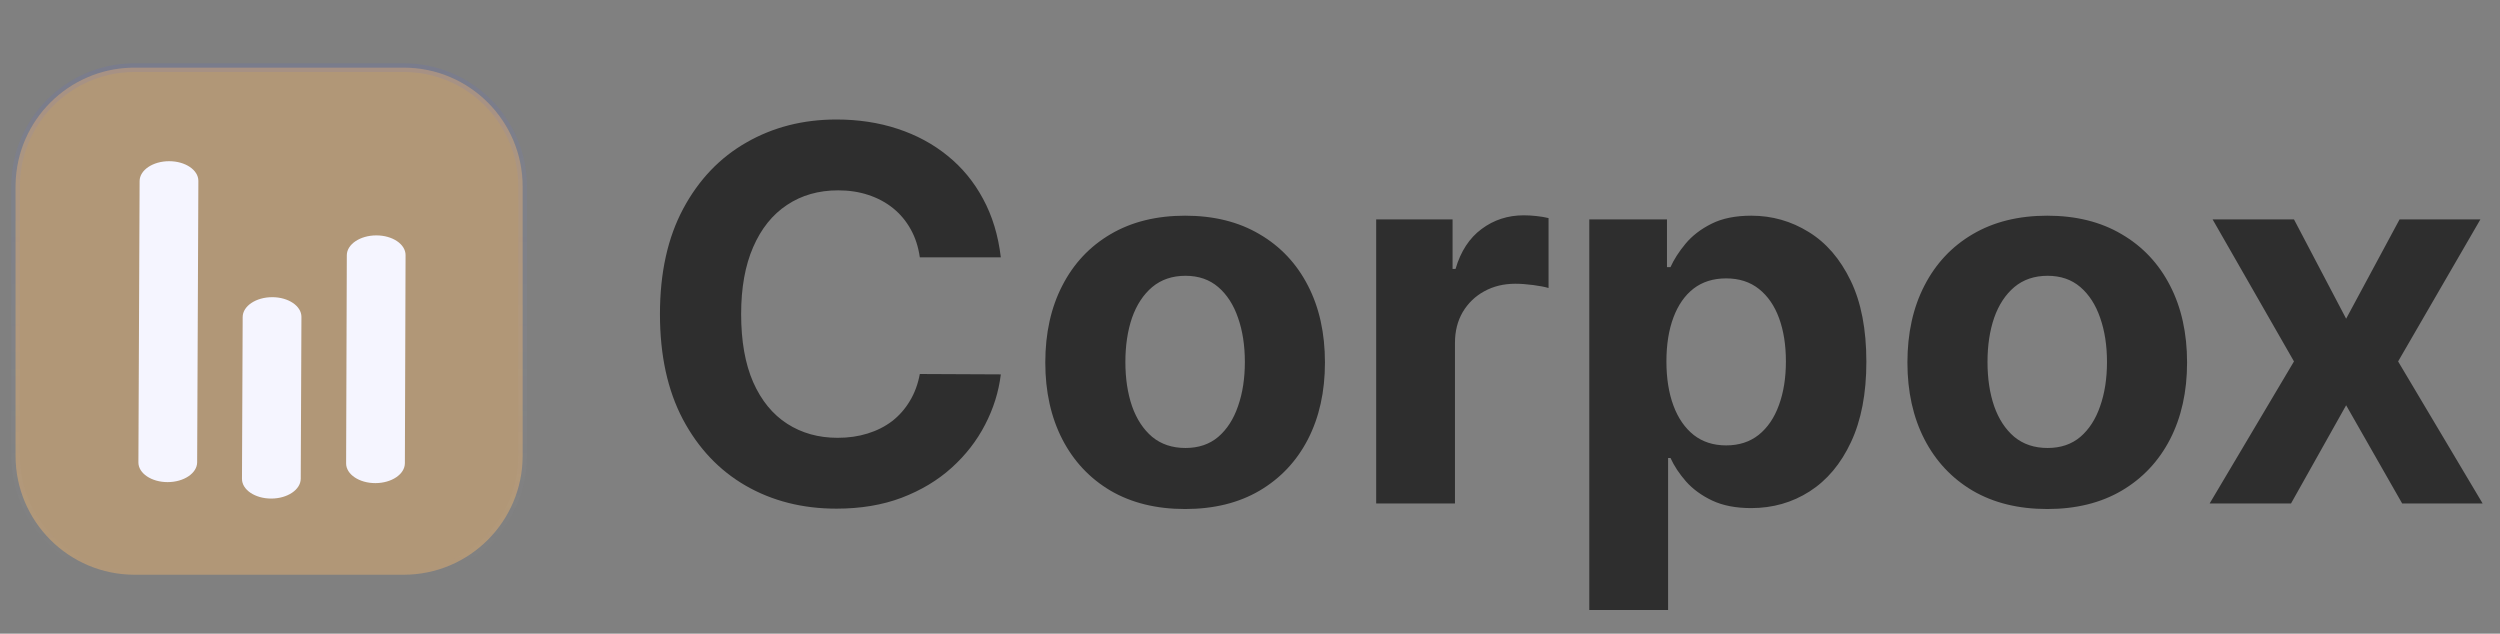
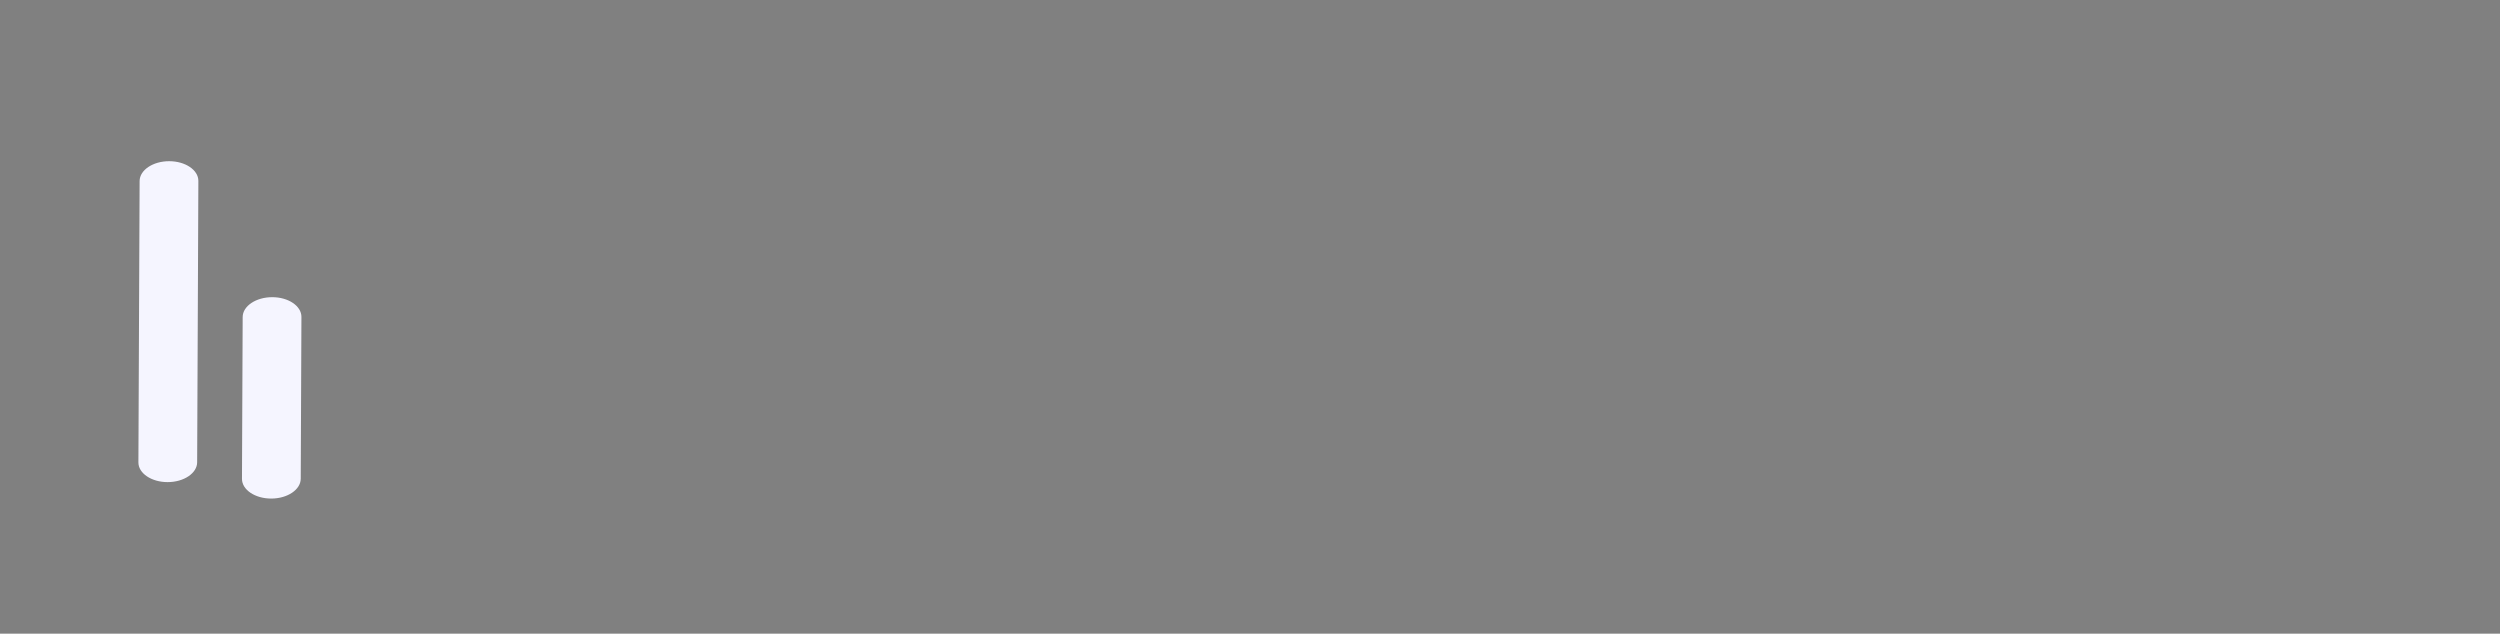
<svg xmlns="http://www.w3.org/2000/svg" width="288" height="73" viewBox="0 0 288 73" fill="none">
  <rect x="0" y="0" width="288" height="73" fill="#808080" stroke="none" />
-   <path d="M15.5 7.792H46.5C54.071 7.792 60.209 13.929 60.209 21.5V52.5C60.209 60.071 54.071 66.209 46.5 66.209H15.5C7.929 66.208 1.792 60.07 1.792 52.5V21.5L1.797 21.146C1.982 13.856 7.857 7.981 15.146 7.797L15.5 7.792Z" fill="#B19777" stroke="url(#paint0_linear_964_48)" />
  <mask id="mask0_964_48" style="mask-type:luminance" maskUnits="userSpaceOnUse" x="0" y="6" width="62" height="62">
    <path d="M46.5 6H15.5C6.94 6 0 12.94 0 21.5V52.5C0 61.06 6.94 68 15.5 68H46.5C55.06 68 62 61.06 62 52.5V21.5C62 12.94 55.06 6 46.5 6Z" fill="white" />
  </mask>
  <g mask="url(#mask0_964_48)">
    <path fill-rule="evenodd" clip-rule="evenodd" d="M19.319 55.54C17.45 55.544 15.939 54.526 15.944 53.266L16.083 20.857C16.089 19.597 17.608 18.573 19.477 18.57C21.346 18.566 22.857 19.584 22.852 20.843L22.712 53.253C22.707 54.513 21.188 55.536 19.319 55.54Z" fill="#F5F5FF" />
    <path fill-rule="evenodd" clip-rule="evenodd" d="M31.251 57.435C29.382 57.439 27.871 56.421 27.876 55.162L27.956 36.522C27.962 35.263 29.481 34.239 31.35 34.235C33.219 34.231 34.73 35.249 34.725 36.509L34.645 55.149C34.639 56.408 33.12 57.432 31.251 57.435Z" fill="#F5F5FF" />
-     <path fill-rule="evenodd" clip-rule="evenodd" d="M43.25 55.655C41.381 55.659 39.869 54.642 39.873 53.382L39.953 29.406C39.957 28.146 41.475 27.122 43.344 27.117C45.213 27.113 46.725 28.13 46.721 29.389L46.642 53.366C46.638 54.626 45.119 55.65 43.25 55.655Z" fill="#F5F5FF" />
  </g>
-   <path d="M115.294 29.641H105.962C105.791 28.433 105.443 27.361 104.918 26.423C104.392 25.472 103.717 24.662 102.893 23.994C102.07 23.327 101.118 22.815 100.038 22.46C98.973 22.105 97.815 21.928 96.565 21.928C94.307 21.928 92.34 22.489 90.663 23.611C88.987 24.719 87.688 26.338 86.764 28.469C85.841 30.585 85.379 33.156 85.379 36.182C85.379 39.293 85.841 41.906 86.764 44.023C87.702 46.139 89.008 47.737 90.685 48.817C92.361 49.896 94.3 50.436 96.501 50.436C97.737 50.436 98.881 50.273 99.932 49.946C100.997 49.619 101.942 49.144 102.766 48.519C103.589 47.879 104.271 47.105 104.811 46.196C105.365 45.287 105.749 44.25 105.962 43.085L115.294 43.128C115.053 45.131 114.449 47.062 113.483 48.923C112.531 50.77 111.246 52.425 109.626 53.888C108.021 55.337 106.104 56.487 103.874 57.34C101.658 58.178 99.151 58.597 96.352 58.597C92.46 58.597 88.98 57.716 85.912 55.955C82.858 54.193 80.443 51.644 78.668 48.305C76.906 44.967 76.026 40.926 76.026 36.182C76.026 31.423 76.921 27.375 78.71 24.037C80.5 20.699 82.929 18.156 85.997 16.409C89.065 14.648 92.517 13.767 96.352 13.767C98.881 13.767 101.224 14.122 103.384 14.832C105.557 15.543 107.482 16.579 109.158 17.943C110.834 19.293 112.197 20.947 113.249 22.908C114.314 24.868 114.996 27.112 115.294 29.641ZM136.526 58.639C133.217 58.639 130.354 57.936 127.94 56.53C125.539 55.109 123.685 53.135 122.379 50.606C121.072 48.064 120.418 45.117 120.418 41.764C120.418 38.383 121.072 35.429 122.379 32.901C123.685 30.358 125.539 28.384 127.94 26.977C130.354 25.557 133.217 24.847 136.526 24.847C139.836 24.847 142.691 25.557 145.092 26.977C147.506 28.384 149.367 30.358 150.674 32.901C151.981 35.429 152.634 38.383 152.634 41.764C152.634 45.117 151.981 48.064 150.674 50.606C149.367 53.135 147.506 55.109 145.092 56.53C142.691 57.936 139.836 58.639 136.526 58.639ZM136.569 51.608C138.075 51.608 139.332 51.182 140.34 50.33C141.349 49.463 142.109 48.284 142.62 46.793C143.146 45.301 143.408 43.604 143.408 41.7C143.408 39.797 143.146 38.099 142.62 36.608C142.109 35.117 141.349 33.938 140.34 33.071C139.332 32.205 138.075 31.771 136.569 31.771C135.049 31.771 133.771 32.205 132.734 33.071C131.711 33.938 130.937 35.117 130.411 36.608C129.9 38.099 129.644 39.797 129.644 41.7C129.644 43.604 129.9 45.301 130.411 46.793C130.937 48.284 131.711 49.463 132.734 50.33C133.771 51.182 135.049 51.608 136.569 51.608ZM158.536 58V25.273H167.336V30.983H167.677C168.273 28.952 169.275 27.418 170.681 26.381C172.087 25.329 173.707 24.804 175.539 24.804C175.994 24.804 176.484 24.832 177.009 24.889C177.535 24.946 177.996 25.024 178.394 25.124V33.178C177.968 33.05 177.379 32.936 176.626 32.837C175.873 32.737 175.184 32.688 174.559 32.688C173.224 32.688 172.031 32.979 170.979 33.561C169.942 34.129 169.119 34.925 168.508 35.947C167.911 36.97 167.613 38.149 167.613 39.484V58H158.536ZM183.087 70.273V25.273H192.036V30.77H192.441C192.838 29.889 193.414 28.994 194.167 28.085C194.934 27.162 195.928 26.395 197.15 25.784C198.385 25.159 199.919 24.847 201.752 24.847C204.138 24.847 206.34 25.472 208.357 26.722C210.374 27.957 211.986 29.825 213.194 32.325C214.401 34.811 215.005 37.929 215.005 41.679C215.005 45.33 214.415 48.412 213.236 50.926C212.071 53.426 210.48 55.322 208.463 56.615C206.461 57.894 204.216 58.533 201.73 58.533C199.969 58.533 198.471 58.242 197.235 57.659C196.013 57.077 195.012 56.345 194.23 55.465C193.449 54.57 192.853 53.668 192.441 52.758H192.164V70.273H183.087ZM191.972 41.636C191.972 43.582 192.242 45.28 192.782 46.729C193.321 48.178 194.103 49.307 195.125 50.117C196.148 50.912 197.391 51.31 198.854 51.31C200.331 51.31 201.581 50.905 202.604 50.095C203.627 49.271 204.401 48.135 204.926 46.686C205.466 45.223 205.736 43.54 205.736 41.636C205.736 39.747 205.473 38.085 204.948 36.651C204.422 35.216 203.648 34.094 202.625 33.284C201.603 32.474 200.346 32.07 198.854 32.07C197.377 32.07 196.127 32.46 195.104 33.242C194.096 34.023 193.321 35.131 192.782 36.565C192.242 38 191.972 39.69 191.972 41.636ZM235.843 58.639C232.533 58.639 229.671 57.936 227.256 56.53C224.855 55.109 223.002 53.135 221.695 50.606C220.388 48.064 219.735 45.117 219.735 41.764C219.735 38.383 220.388 35.429 221.695 32.901C223.002 30.358 224.855 28.384 227.256 26.977C229.671 25.557 232.533 24.847 235.843 24.847C239.152 24.847 242.007 25.557 244.408 26.977C246.823 28.384 248.684 30.358 249.99 32.901C251.297 35.429 251.951 38.383 251.951 41.764C251.951 45.117 251.297 48.064 249.99 50.606C248.684 53.135 246.823 55.109 244.408 56.53C242.007 57.936 239.152 58.639 235.843 58.639ZM235.885 51.608C237.391 51.608 238.648 51.182 239.657 50.33C240.665 49.463 241.425 48.284 241.936 46.793C242.462 45.301 242.725 43.604 242.725 41.7C242.725 39.797 242.462 38.099 241.936 36.608C241.425 35.117 240.665 33.938 239.657 33.071C238.648 32.205 237.391 31.771 235.885 31.771C234.365 31.771 233.087 32.205 232.05 33.071C231.027 33.938 230.253 35.117 229.728 36.608C229.216 38.099 228.961 39.797 228.961 41.7C228.961 43.604 229.216 45.301 229.728 46.793C230.253 48.284 231.027 49.463 232.05 50.33C233.087 51.182 234.365 51.608 235.885 51.608ZM264.266 25.273L270.275 36.715L276.432 25.273H285.743L276.262 41.636L285.999 58H276.73L270.275 46.686L263.925 58H254.55L264.266 41.636L254.891 25.273H264.266Z" fill="#2E2E2E" />
  <defs>
    <linearGradient id="paint0_linear_964_48" x1="31" y1="6" x2="31" y2="68" gradientUnits="userSpaceOnUse">
      <stop stop-color="#3E57FF" stop-opacity="0.1" />
      <stop offset="1" stop-color="white" stop-opacity="0" />
    </linearGradient>
  </defs>
</svg>